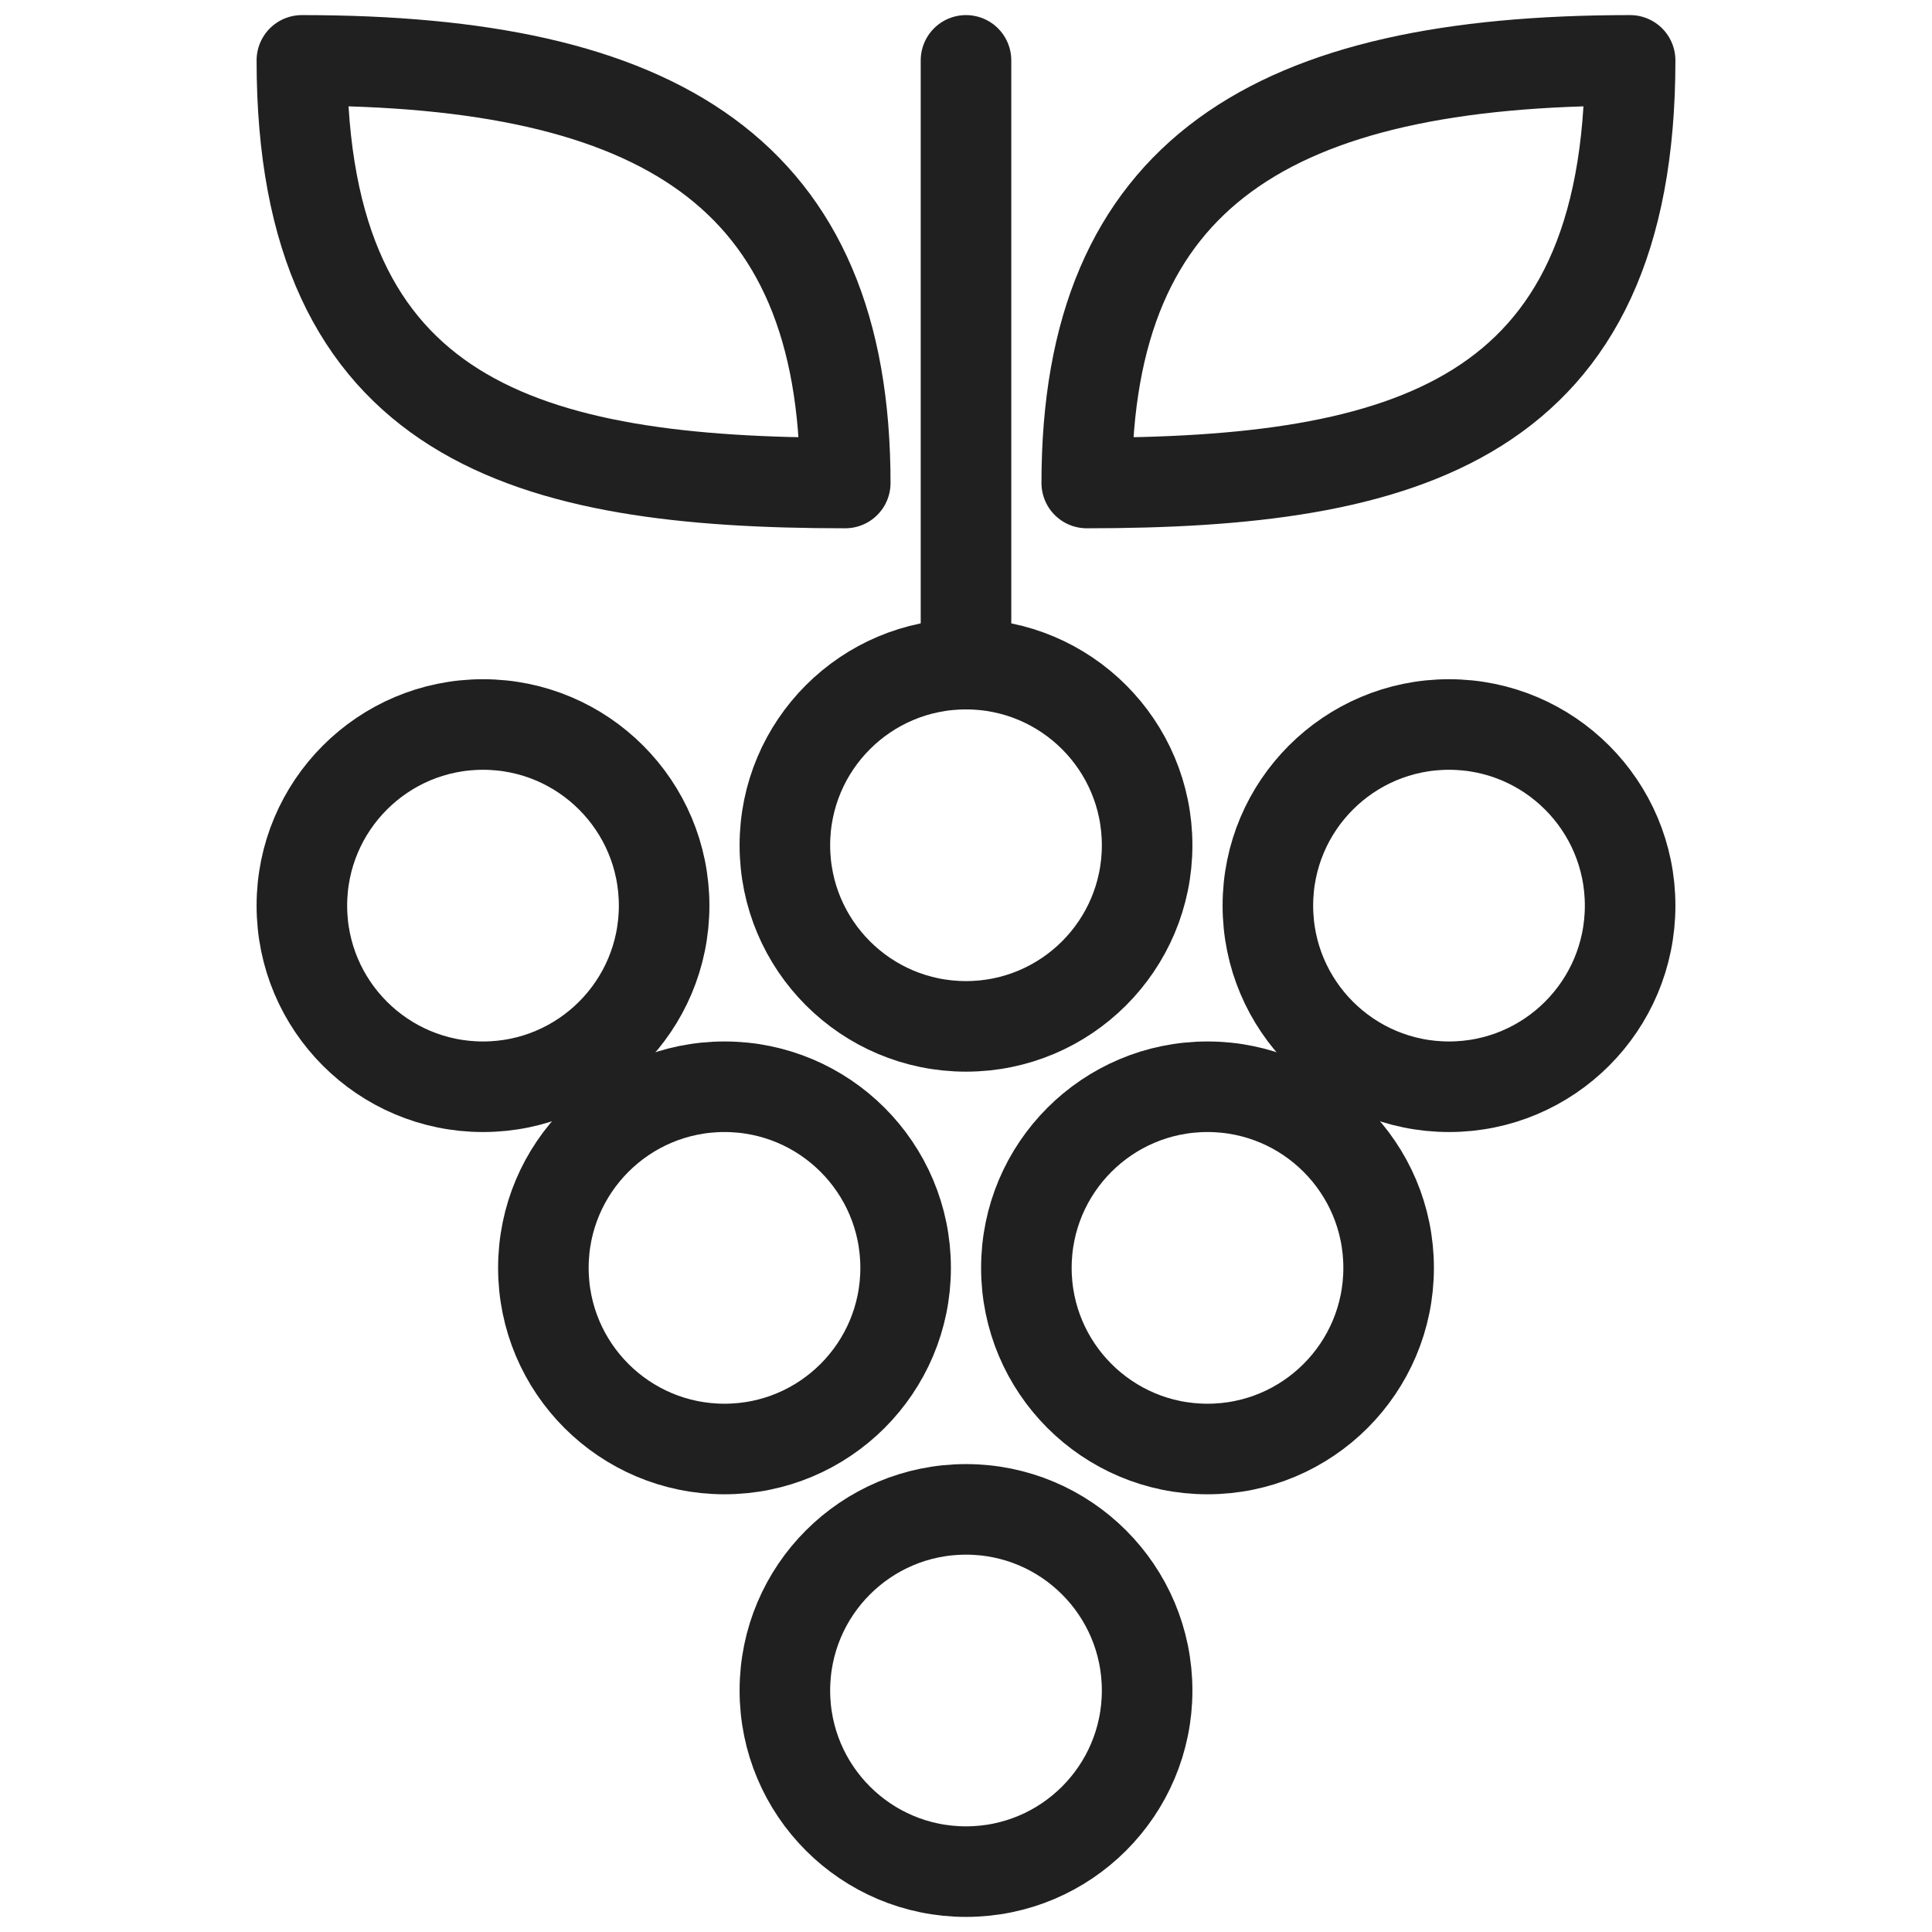
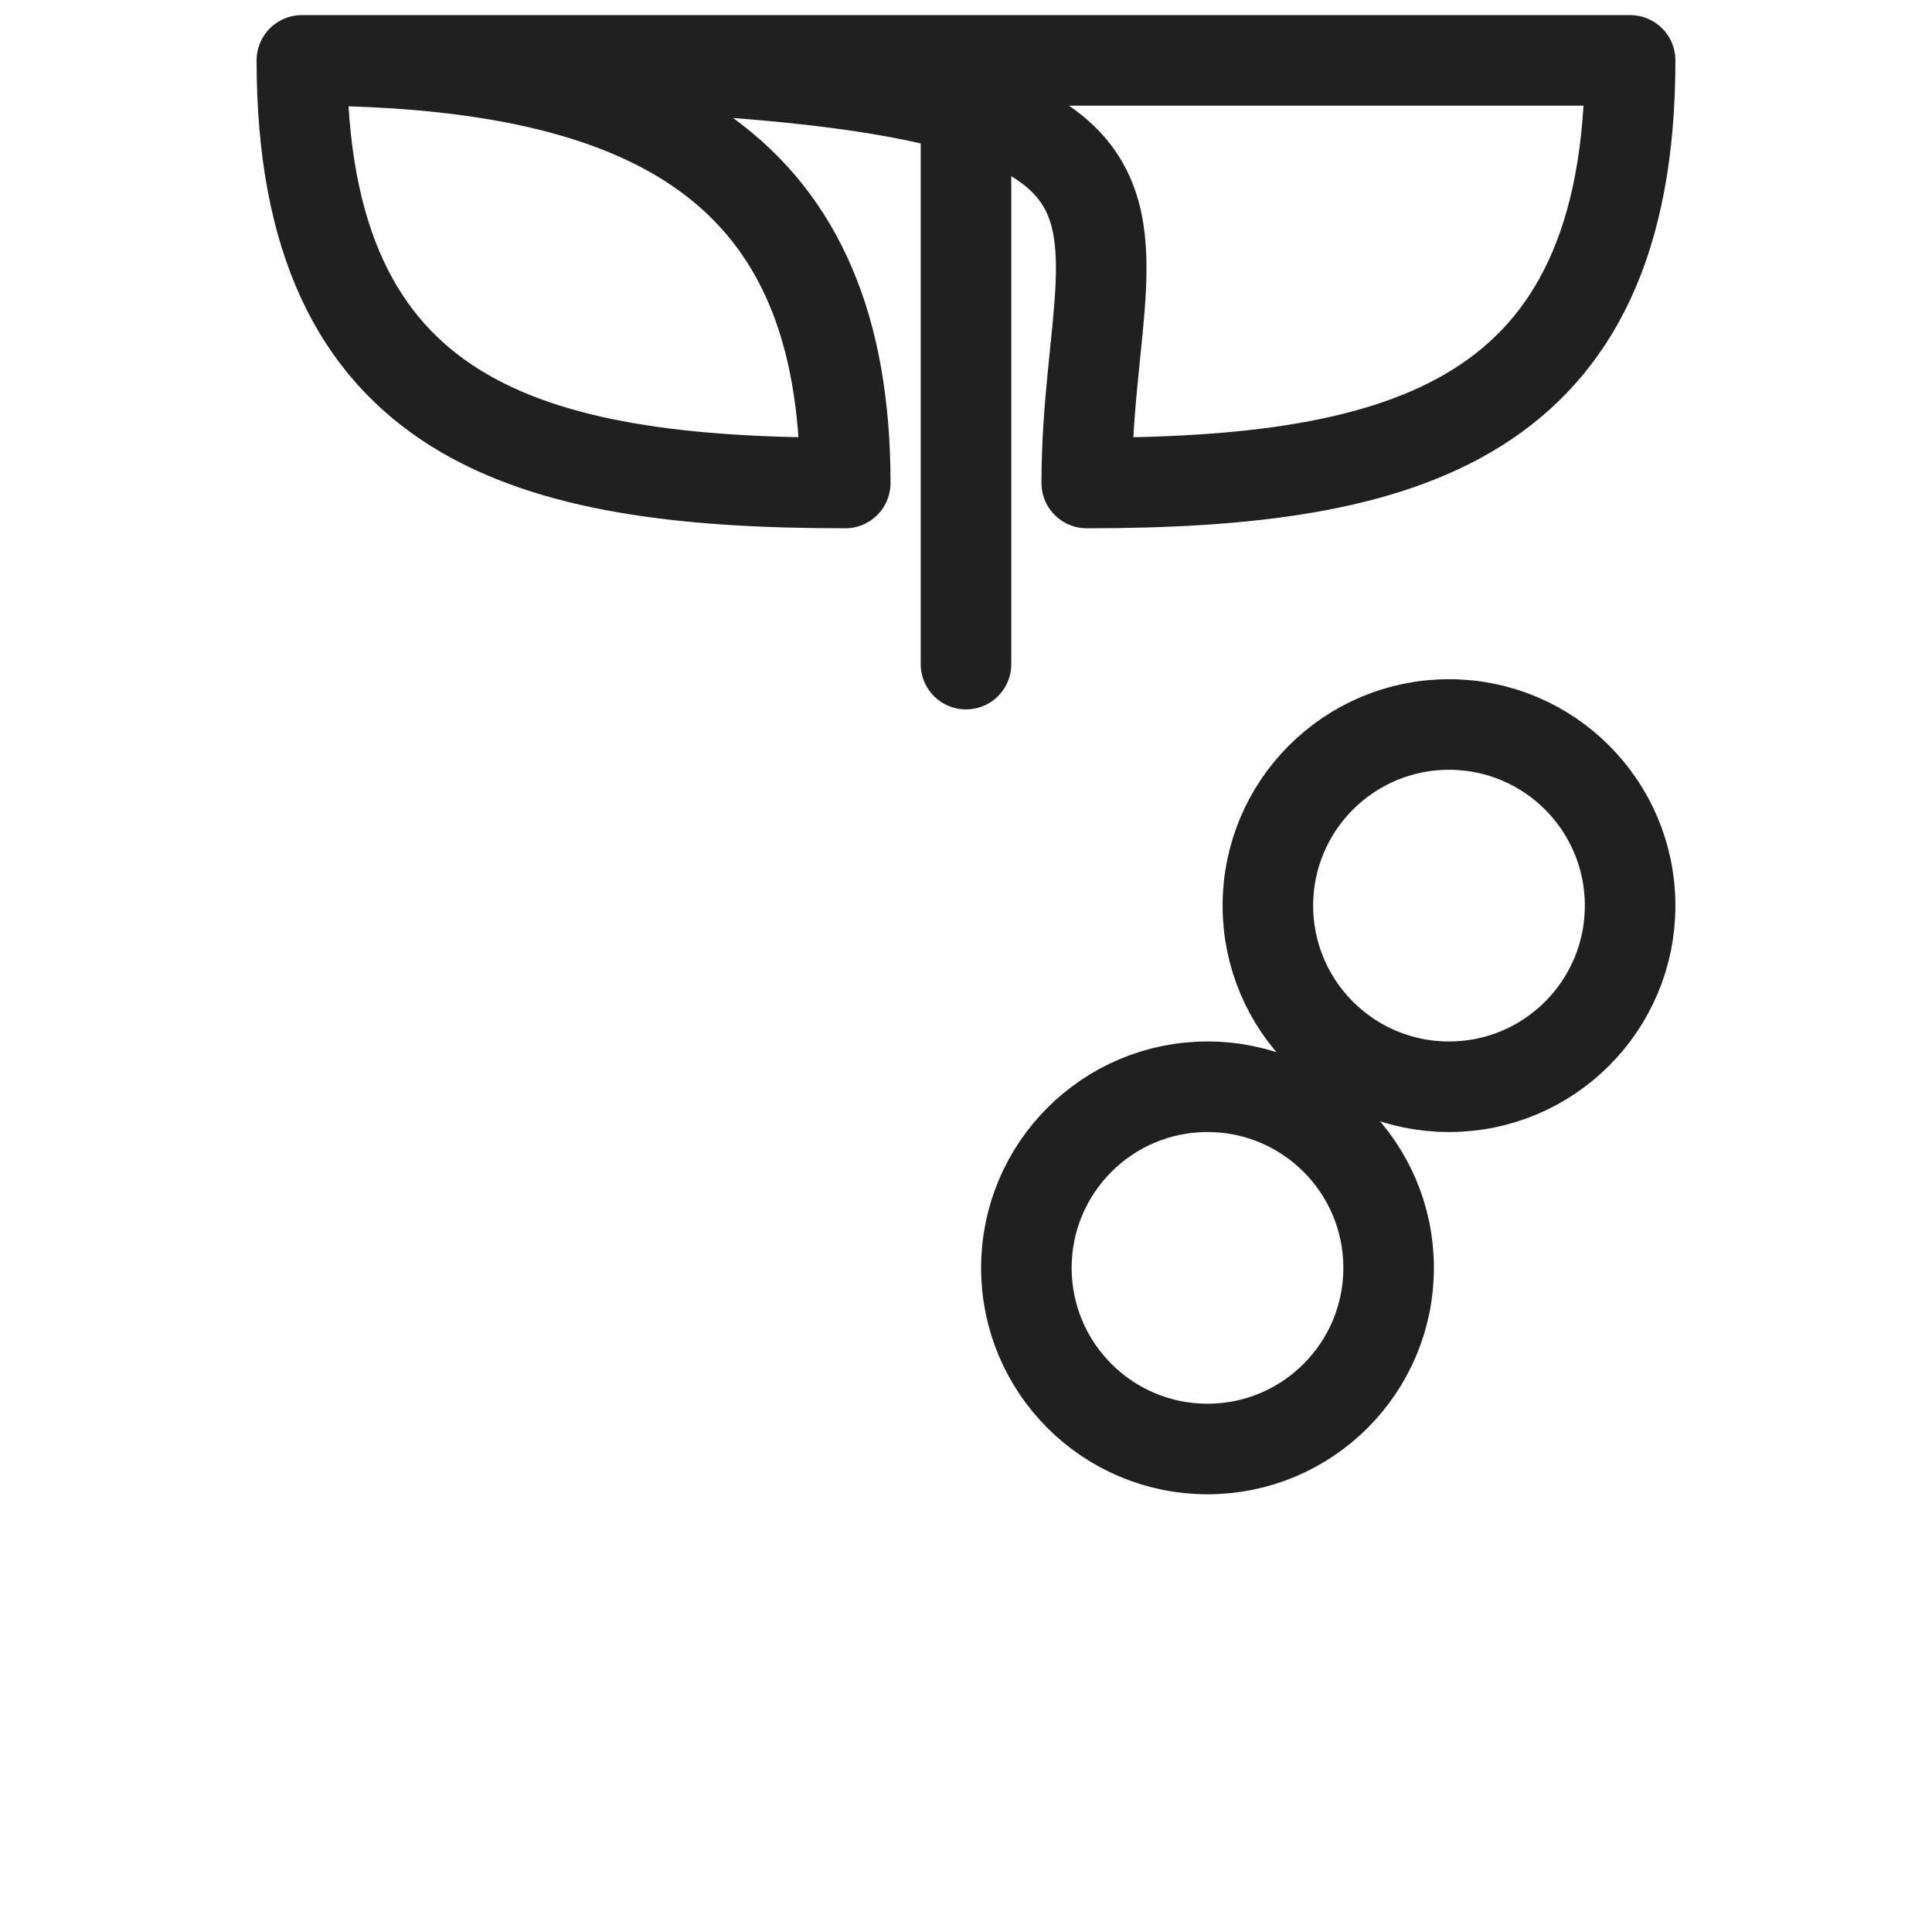
<svg xmlns="http://www.w3.org/2000/svg" viewBox="0 0 64 64" aria-labelledby="title" aria-describedby="desc" role="img" width="64" height="64">
  <title>Grape</title>
  <desc>A line styled icon from Orion Icon Library.</desc>
-   <path data-name="layer2" d="M10 2c11.8 0 18 3.7 18 14-10.5 0-18-2-18-14zm44 0C42.2 2 36 5.7 36 16c10.5 0 18-2 18-14zM32 2v20" fill="none" stroke="#202020" stroke-linecap="round" stroke-linejoin="round" stroke-width="3" />
-   <circle data-name="layer1" cx="16" cy="30" r="6" fill="none" stroke="#202020" stroke-linecap="round" stroke-linejoin="round" stroke-width="3" />
-   <circle data-name="layer1" cx="32" cy="28" r="6" fill="none" stroke="#202020" stroke-linecap="round" stroke-linejoin="round" stroke-width="3" />
+   <path data-name="layer2" d="M10 2c11.8 0 18 3.7 18 14-10.5 0-18-2-18-14zC42.2 2 36 5.7 36 16c10.5 0 18-2 18-14zM32 2v20" fill="none" stroke="#202020" stroke-linecap="round" stroke-linejoin="round" stroke-width="3" />
  <circle data-name="layer1" cx="48" cy="30" r="6" fill="none" stroke="#202020" stroke-linecap="round" stroke-linejoin="round" stroke-width="3" />
-   <circle data-name="layer1" cx="24" cy="42" r="6" fill="none" stroke="#202020" stroke-linecap="round" stroke-linejoin="round" stroke-width="3" />
  <circle data-name="layer1" cx="40" cy="42" r="6" fill="none" stroke="#202020" stroke-linecap="round" stroke-linejoin="round" stroke-width="3" />
-   <circle data-name="layer1" cx="32" cy="56" r="6" fill="none" stroke="#202020" stroke-linecap="round" stroke-linejoin="round" stroke-width="3" />
</svg>